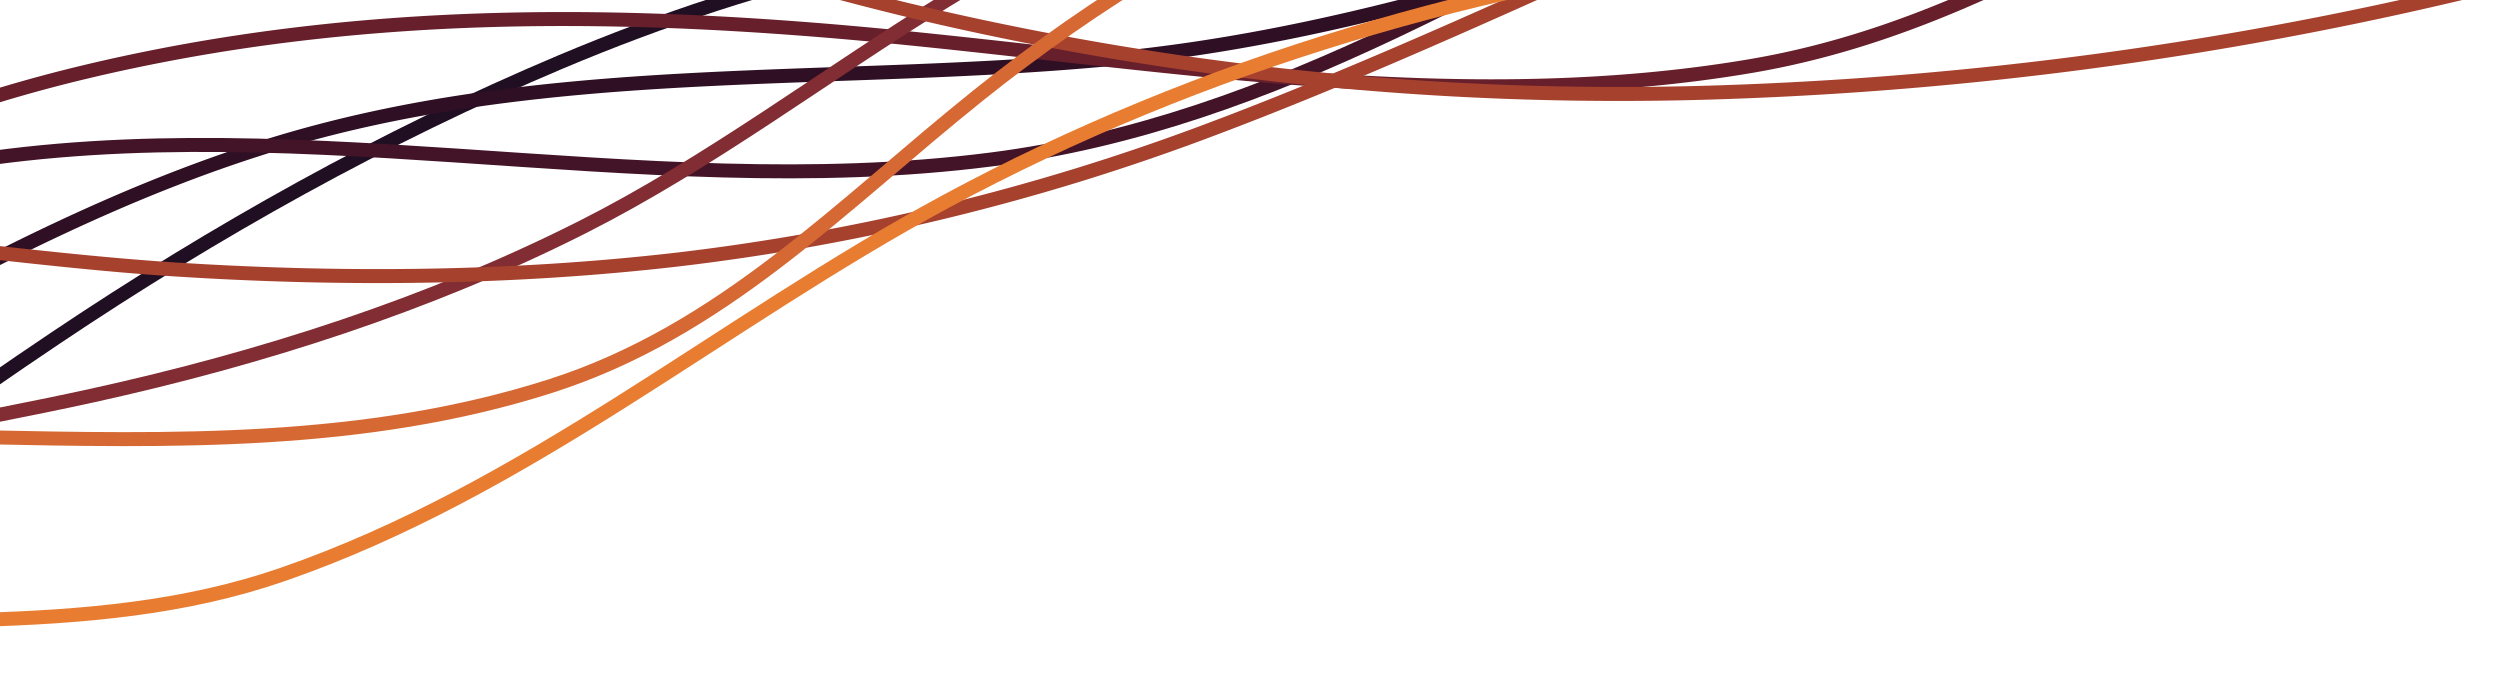
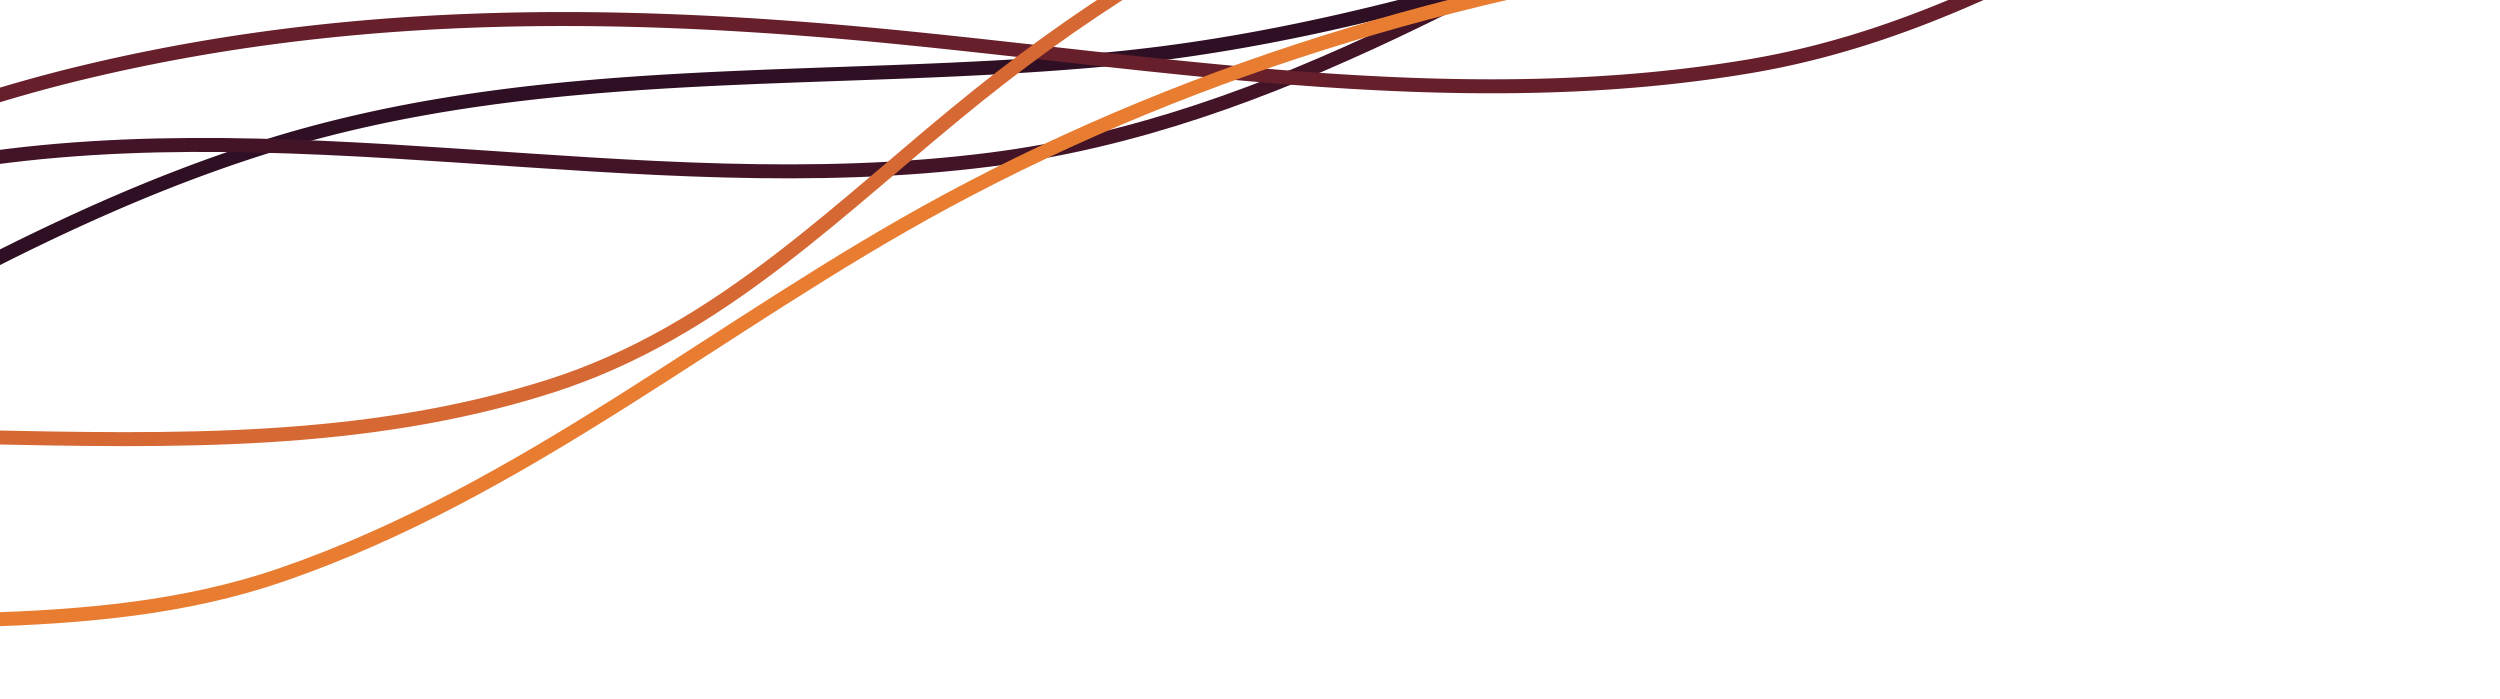
<svg xmlns="http://www.w3.org/2000/svg" width="615" height="172" viewBox="0 0 615 172">
  <defs>
    <style>
      .cls-1 {
        fill: #fff;
        stroke: #707070;
      }

      .cls-2 {
        clip-path: url(#clip-path);
      }

      .cls-3 {
        clip-path: url(#clip-path-2);
      }

      .cls-10, .cls-11, .cls-4, .cls-5, .cls-6, .cls-7, .cls-8, .cls-9 {
        fill: none;
        stroke-linecap: round;
        stroke-linejoin: round;
        stroke-miterlimit: 10;
        stroke-width: 3.44px;
      }

      .cls-4 {
        stroke: #200f22;
      }

      .cls-5 {
        stroke: #2e0f24;
      }

      .cls-6 {
        stroke: #431428;
      }

      .cls-7 {
        stroke: #661f2b;
      }

      .cls-8 {
        stroke: #822d33;
      }

      .cls-9 {
        stroke: #a6412e;
      }

      .cls-10 {
        stroke: #d66833;
      }

      .cls-11 {
        stroke: #e87d31;
      }
    </style>
    <clipPath id="clip-path">
      <rect id="Rectangle_399" data-name="Rectangle 399" class="cls-1" width="615" height="172" />
    </clipPath>
    <clipPath id="clip-path-2">
      <path id="Path_796" data-name="Path 796" d="M-175.44,284.94h973.5V-39.56h-973.5Z" transform="translate(175.44 39.56)" />
    </clipPath>
  </defs>
  <g id="Mask_Group_9" data-name="Mask Group 9" class="cls-2">
    <g id="AdobeStock_653884543_copy" data-name="AdobeStock_653884543 copy" transform="translate(-205.857 -125.214)">
      <g id="Group_730" data-name="Group 730">
        <g id="Group_722" data-name="Group 722" class="cls-3">
-           <path id="Path_795" data-name="Path 795" class="cls-4" d="M-168.913,313.716c.568,1.137,7.936-.857,8.7-1.037,26.231-6.14,51.891-18.664,75.644-31q1.1-.57,2.187-1.142c50.762-26.588,96.172-62.3,143.653-94.129,39.183-26.27,80.577-49.467,124.073-67.808C235.62,97.4,287.389,84.936,342.087,84.863,421.8,84.754,499.86,103.013,579.423,88c69.044-13.032,117.287-45.683,169.84-89.7,17.687-14.815,34.522-30.8,53.557-43.919" transform="translate(158.367 21.879)" />
-         </g>
+           </g>
        <g id="Group_723" data-name="Group 723" class="cls-3">
          <path id="Path_797" data-name="Path 797" class="cls-5" d="M833.649-18.89c.415,0,.537.118.136.362-3.461,2.1-7.2,3.836-10.762,5.747-7.781,4.168-15.492,8.469-23.262,12.66A428.88,428.88,0,0,1,727,30.961C651.97,54.9,573.64,66.288,498.718,91.044c-50.1,16.554-100.512,32.671-153.315,37.634-69.555,6.535-139.172.232-206.9,21.373-69.464,21.681-127.147,64.8-192.773,94.469a344.711,344.711,0,0,1-117.876,29.893" transform="translate(133.261 11.091)" />
        </g>
        <g id="Group_724" data-name="Group 724" class="cls-3">
          <path id="Path_799" data-name="Path 799" class="cls-6" d="M837.12,6.948c.824-.824-2.189-.811-3.312-1.126-2.273-.634-4.579-1.12-6.9-1.559C816.794,2.345,806.256,1.938,796,1.4,769.656.023,743.143-1.542,716.761-.882,634.727,1.169,557.524,21.77,483.856,57.369c-63.193,30.537-121.238,69.917-192.445,79C204.235,147.5,115.939,121.881,29.448,138.64c-30.4,5.89-59.218,18.044-86.319,32.8-45.667,24.871-76.039,48.394-130.173,52.287" transform="translate(158.132 28.095)" />
        </g>
        <g id="Group_725" data-name="Group 725" class="cls-3">
          <path id="Path_801" data-name="Path 801" class="cls-7" d="M857.621-14.688c.511,0-.99.255-1.488.37-1.048.243-2.1.462-3.151.707-3.088.72-6.154,1.436-9.2,2.315-9.3,2.682-18.565,5.487-27.811,8.343-27.125,8.377-54.338,16.668-81.175,25.931a781.782,781.782,0,0,0-101.8,43.269c-41.637,21.359-78.738,45.265-125.689,53.2-69.192,11.7-139.337-.109-208.43-7.009-68.3-6.821-134.447-7.575-201.51,8.52-39.459,9.471-78.751,25.717-112.168,48.9-22.345,15.5-40.829,35.612-62.1,52.455-28.723,22.743-69.245,33.777-105.578,33.188" transform="translate(129.062 22.047)" />
        </g>
        <g id="Group_726" data-name="Group 726" class="cls-3">
-           <path id="Path_803" data-name="Path 803" class="cls-8" d="M861.033-37.843c.2.165-3.247,1.111-3.578,1.189-3.644.865-7.339,1.5-11.044,2.041-9.615,1.4-19.334,2.155-29.017,2.9-29.815,2.3-59.922,2.163-89.807,2.846-86.322,1.971-180.849-6.208-265.693,7.451-54.266,8.736-106.1,29.27-152.856,58.009-29.948,18.407-58.053,39.9-89.5,55.783-37.863,19.126-79.056,32.289-120.416,41.4-32.542,7.17-65.4,11.792-96.9,23.117-62.977,22.64-119.236,66.016-186.745,75.66" transform="translate(129.604 88.704)" />
-         </g>
+           </g>
        <g id="Group_727" data-name="Group 727" class="cls-3">
-           <path id="Path_805" data-name="Path 805" class="cls-9" d="M865.536,30.519c1.511,0-2.747,1.269-4.171,1.769-3.006,1.055-5.994,2.164-8.987,3.255q-13.045,4.756-26.051,9.621-39.137,14.646-78.94,27.169a918.051,918.051,0,0,1-246.8,41.482,751.232,751.232,0,0,1-198-20.513c-61-14.787-122.46-39.907-186.335-27.594C38.777,80.645-13.873,139.937-77.348,181.22c-29.559,19.225-63.982,33.78-98.7,40.3M868.172-3.1c-.242.484-3.878.326-4.364.337-18.862.446-37.679.479-56.538,1.431C744.609,1.835,682.286,8.841,621.594,25.213c-85.54,23.077-161.848,66.99-244.32,97.934A555.3,555.3,0,0,1,247.35,154.809c-40.85,4.772-82.863,5.137-123.888,2.525-34.094-2.171-67.9-7.7-102.025-9.349C-50.053,144.534-126,159.221-186.27,199.4" transform="translate(125.76 34.183)" />
-         </g>
+           </g>
        <g id="Group_728" data-name="Group 728" class="cls-3">
          <path id="Path_807" data-name="Path 807" class="cls-10" d="M833.772-31.169c-9.664,0-20.168-4.4-29.684-5.948-15.86-2.578-32.184-2.817-48.211-3.336-66.755-2.163-132.141,1.665-198.408,9.766-57.3,7.006-114.709,16.752-168.8,37.571-35.085,13.5-67.141,33.036-96.43,56.507-33.81,27.093-62.919,57.993-105.3,71.513-45.621,14.554-93.1,13.478-140.374,12.522C20.4,146.9-5.97,145.566-31.74,151.092-97.1,165.107-132.99,202.908-183.126,241.984" transform="translate(154.229 85.324)" />
        </g>
        <g id="Group_729" data-name="Group 729" class="cls-3">
          <path id="Path_809" data-name="Path 809" class="cls-11" d="M836.526-36.307c-9.664,2.761-23.775-.662-33.493-1.391-25.545-1.916-51.084-3.868-76.681-4.919-82.4-3.385-166.5-6.646-248.556,3.409-70.882,8.685-140.942,28.884-203.929,62.88-55.347,29.873-102.951,70.92-163.138,91.761-48.2,16.692-100.472,8.228-150.284,14.628-54.273,6.975-102.87,29.719-150.558,55.4" transform="translate(164.658 151.102)" />
        </g>
      </g>
    </g>
  </g>
</svg>